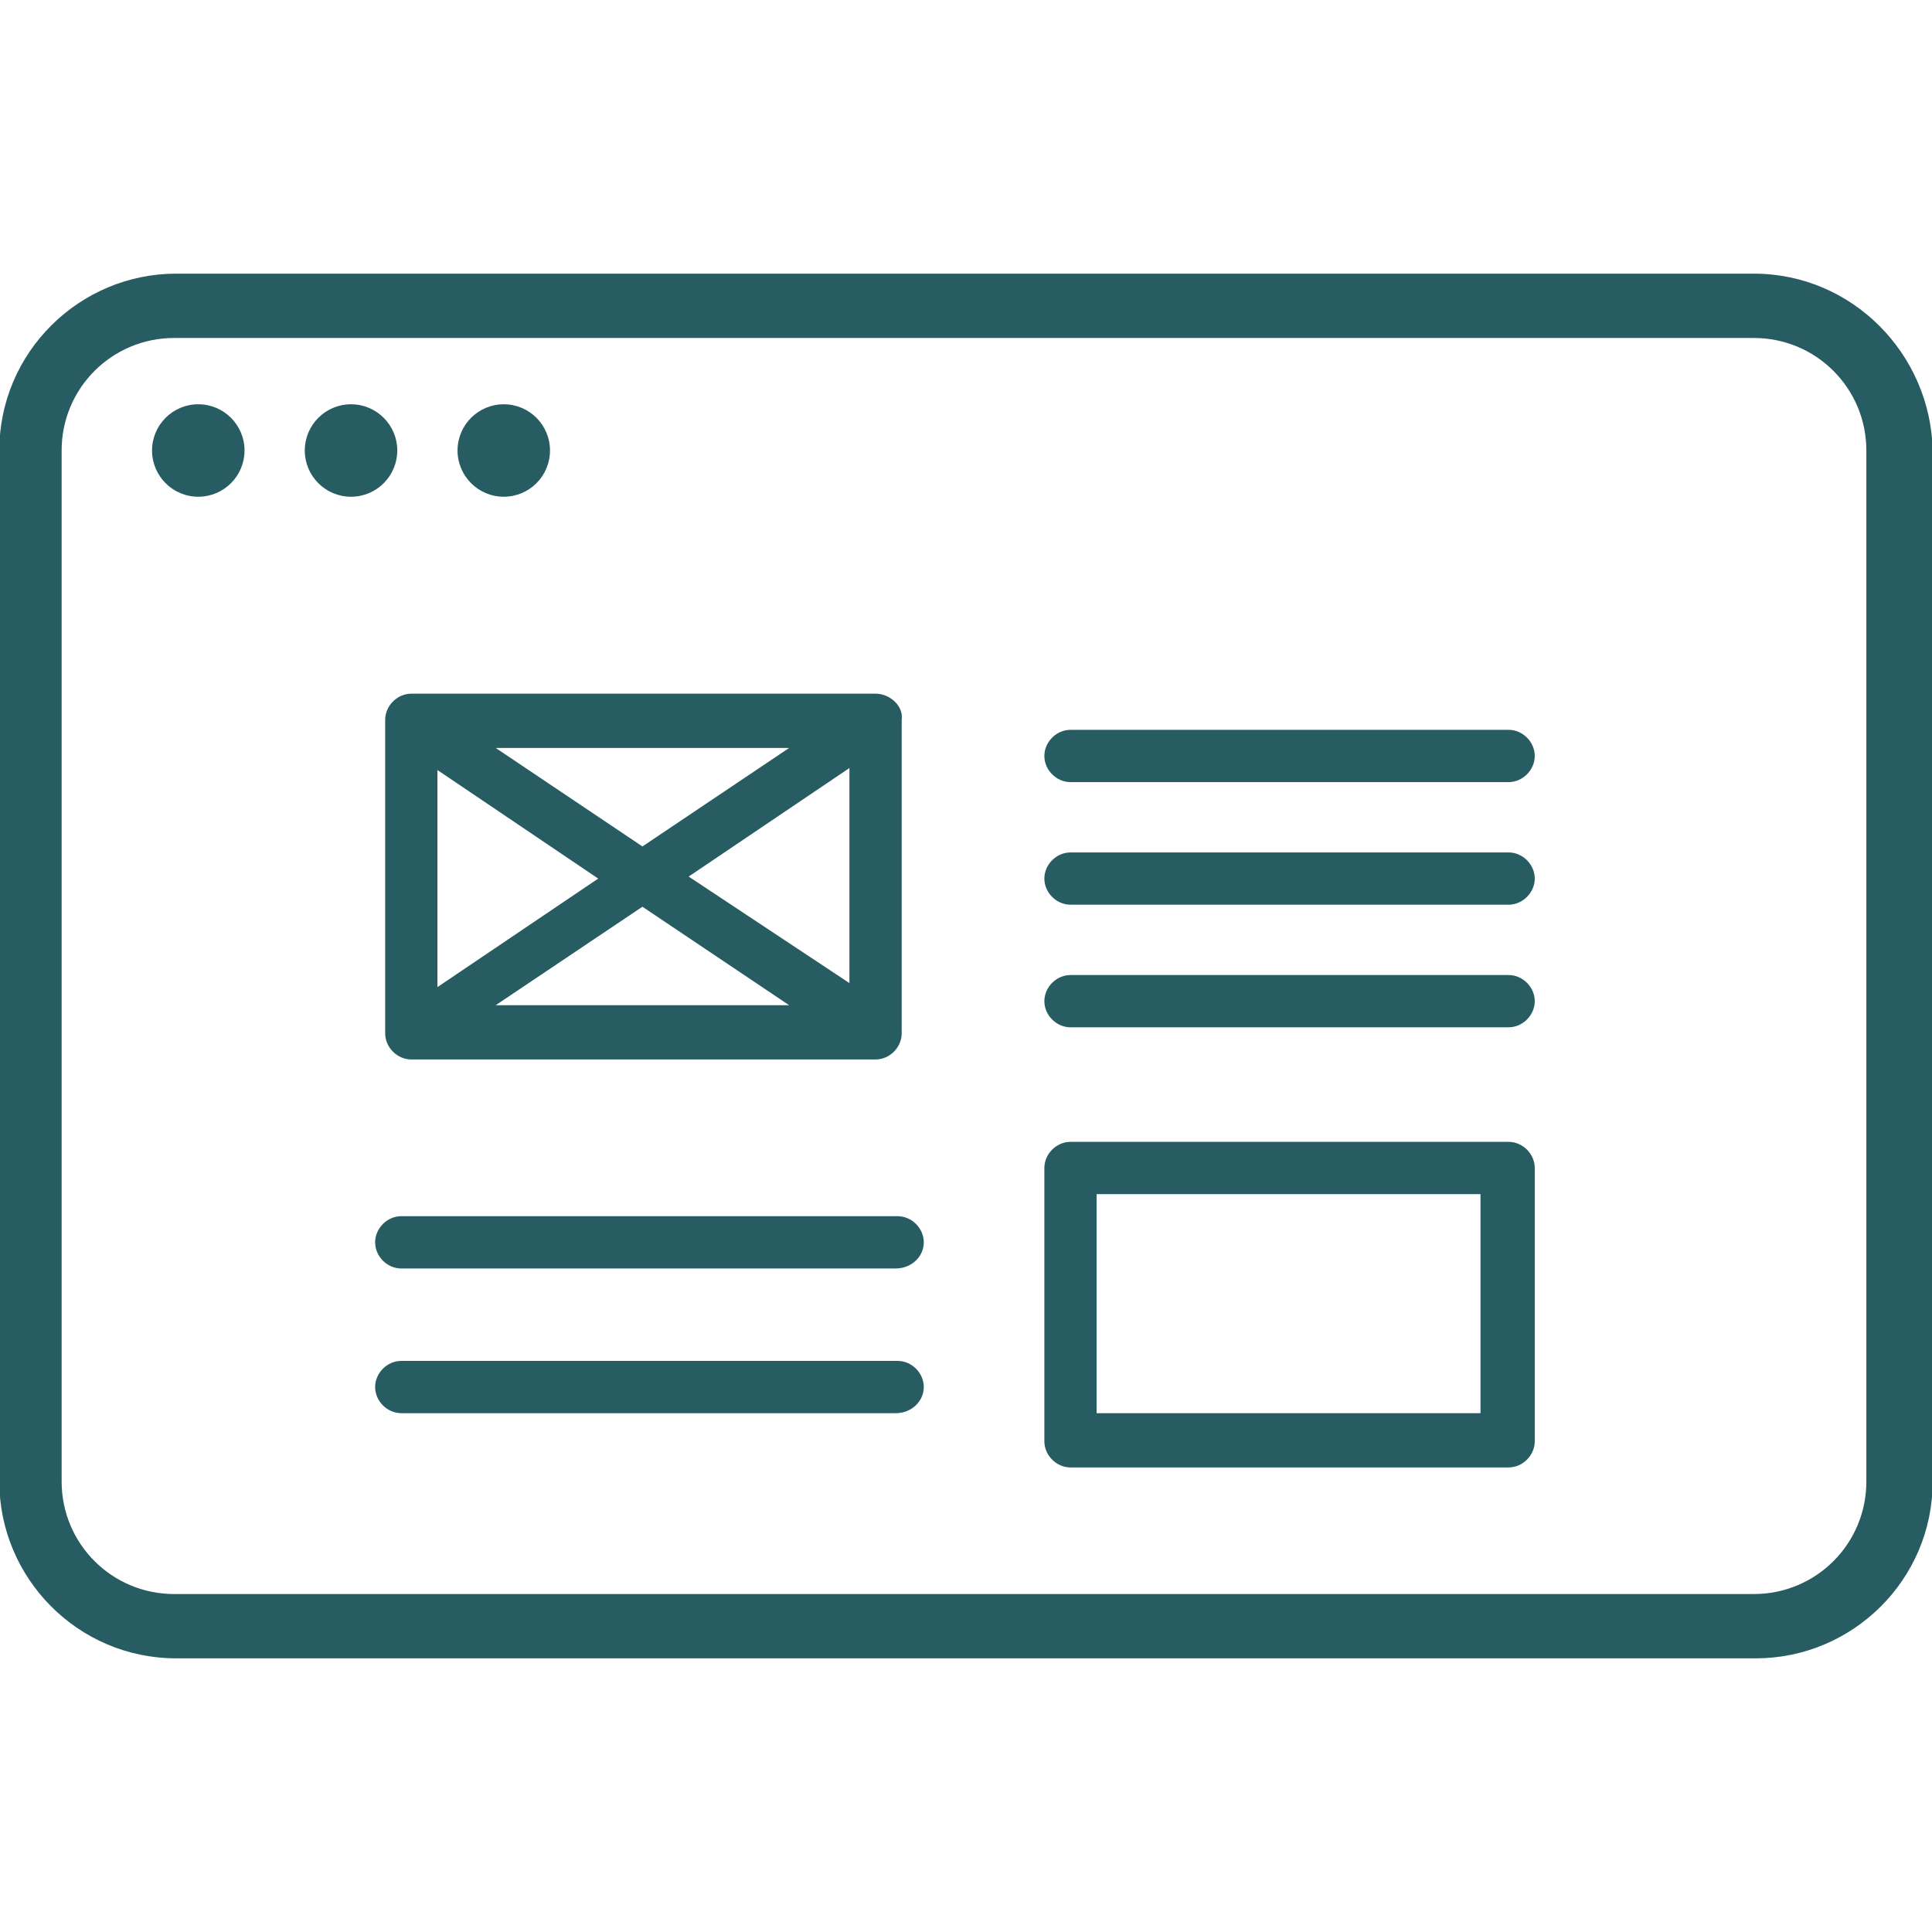
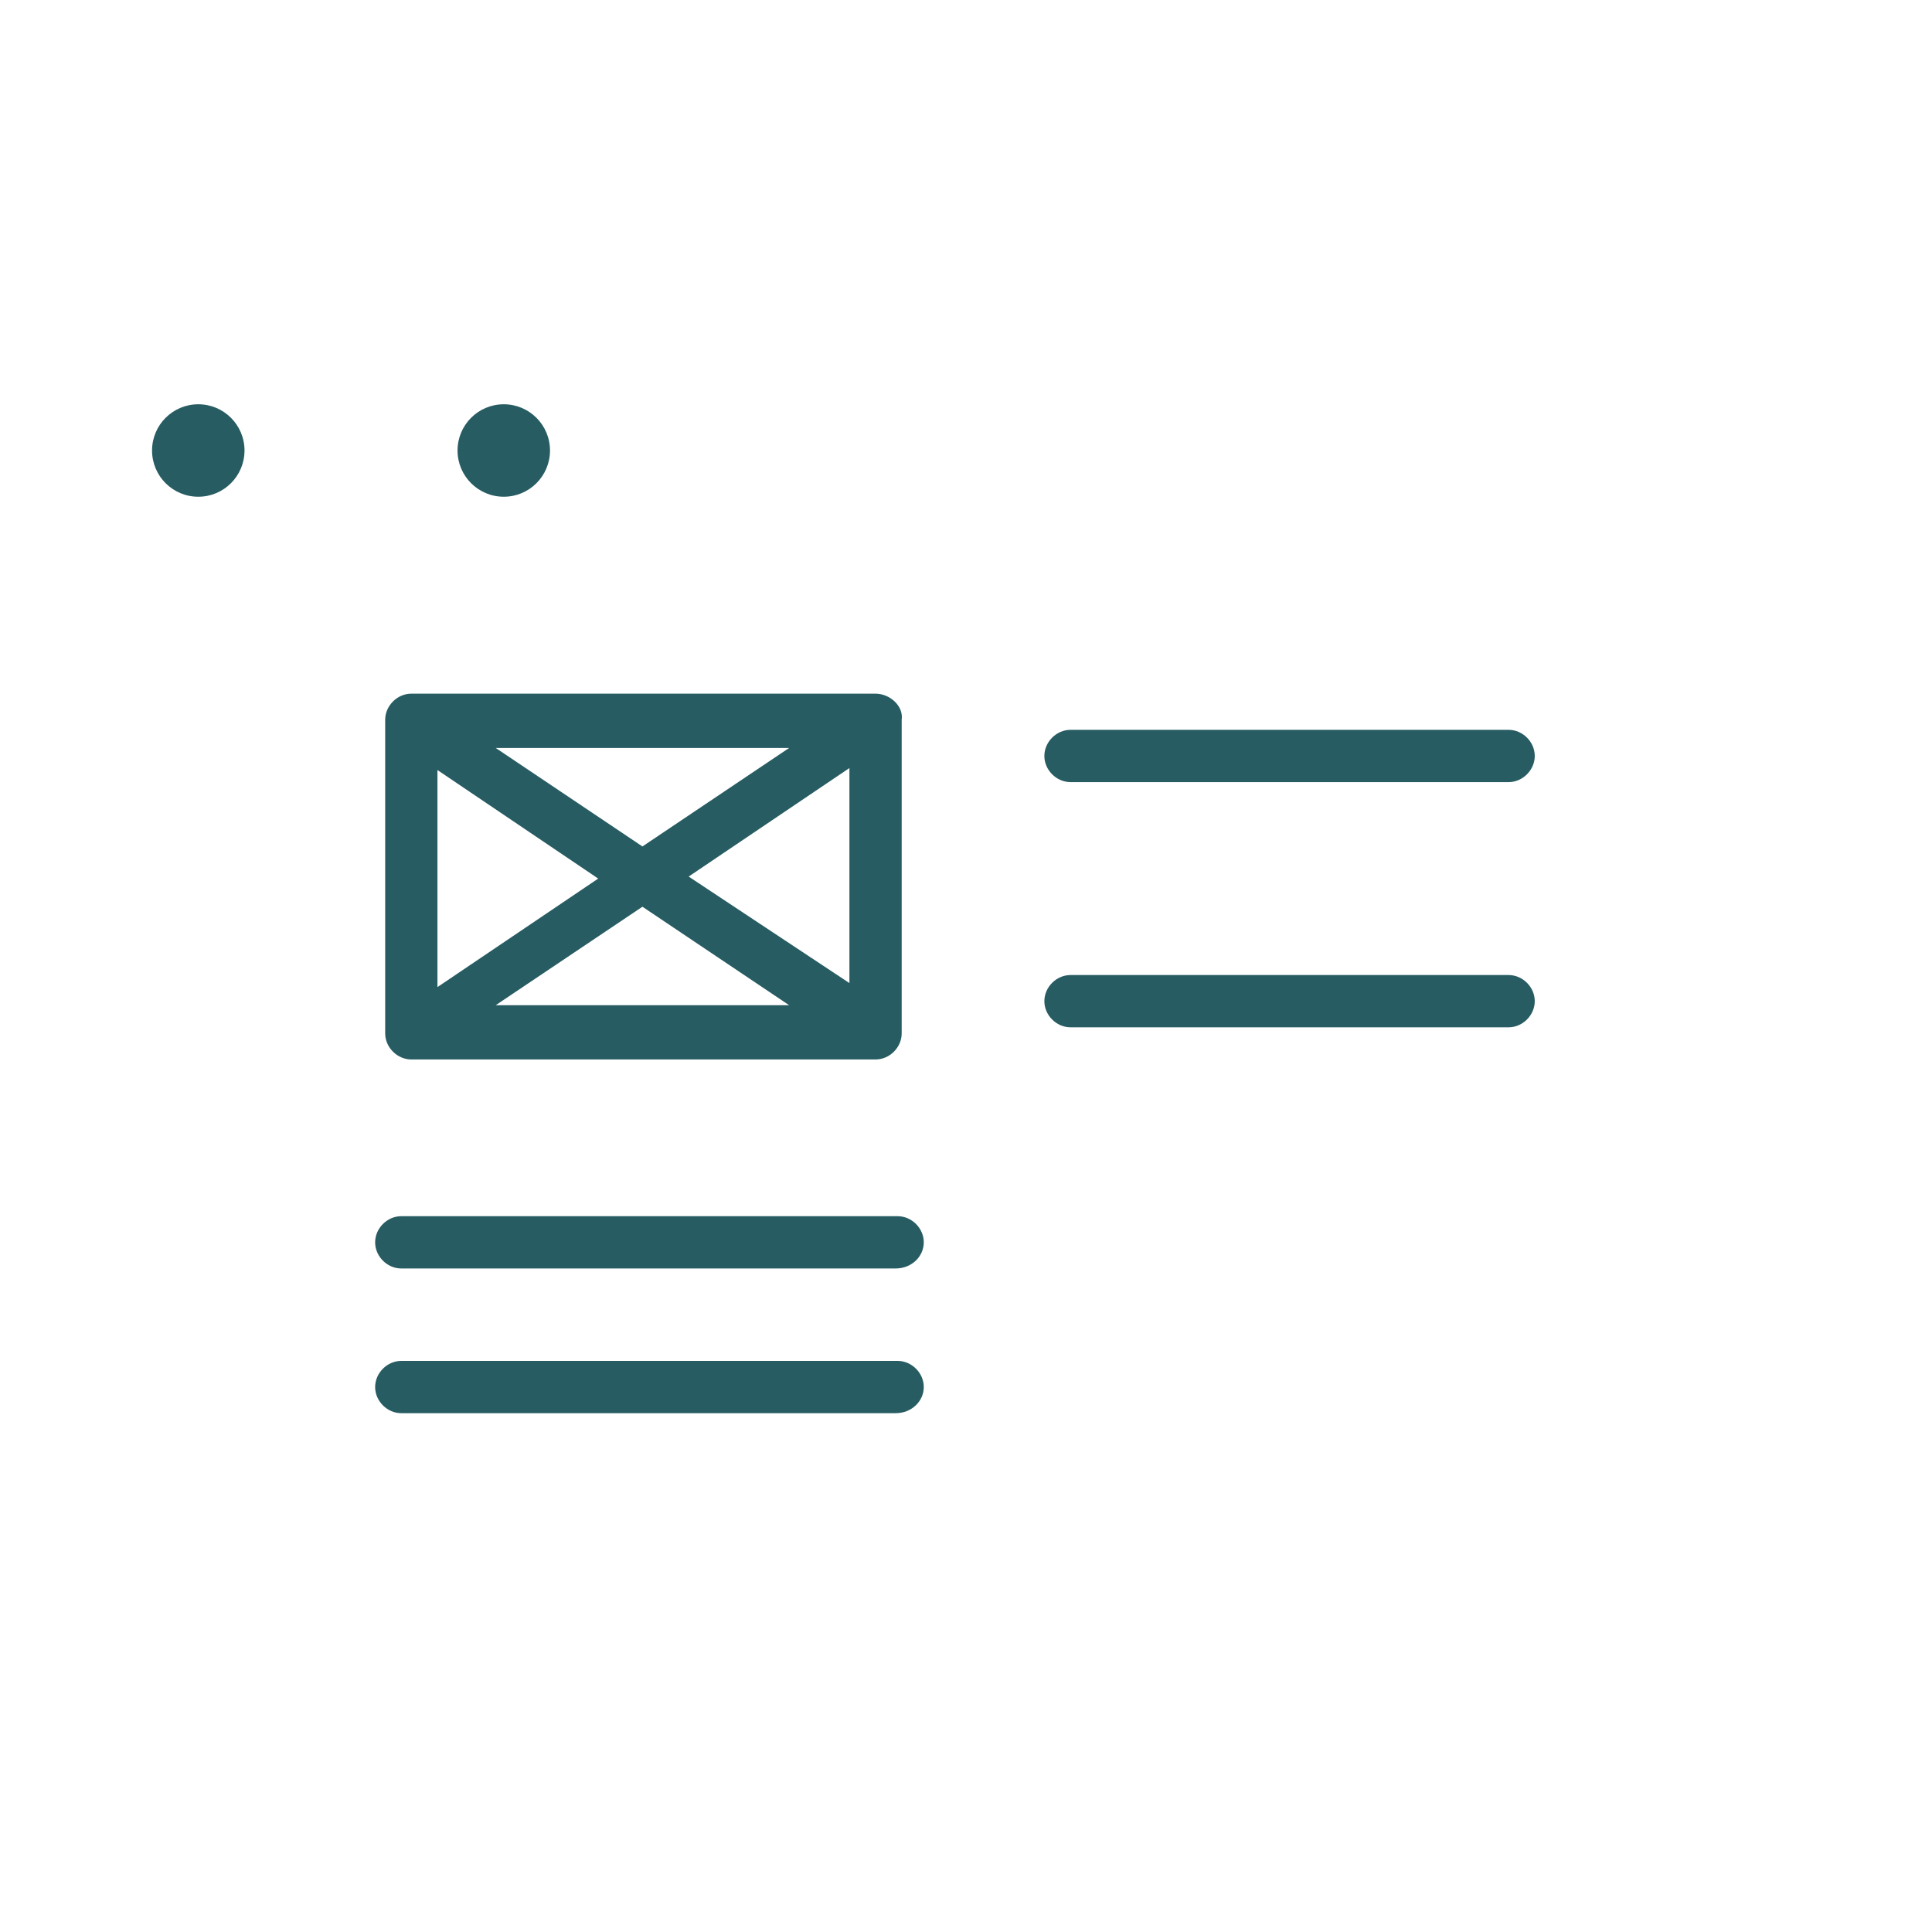
<svg xmlns="http://www.w3.org/2000/svg" version="1.1" id="Layer_1" x="0px" y="0px" width="100px" height="100px" viewBox="200 200 100 100" enable-background="new 200 200 100 100" xml:space="preserve">
  <g>
    <circle fill="#275C62" cx="210.263" cy="223.318" r="2.393" />
-     <circle fill="#275C62" cx="218.169" cy="223.318" r="2.393" />
    <circle fill="#275C62" cx="226.075" cy="223.318" r="2.393" />
-     <path fill="#275C62" d="M290.777,214.164H209.12c-4.994,0-9.155,4.058-9.155,9.154v53.364c0,4.992,4.057,9.153,9.155,9.153h81.761   c4.994,0,9.154-4.056,9.154-9.153v-53.364C299.931,218.325,295.875,214.164,290.777,214.164z M296.602,276.683   c0,3.225-2.6,5.824-5.824,5.824h-81.763c-3.224,0-5.825-2.6-5.825-5.824v-53.364c0-3.225,2.602-5.825,5.825-5.825h81.763   c3.225,0,5.824,2.601,5.824,5.825V276.683z" />
-     <path fill="#275C62" d="M278.086,275.954h-22.677c-0.729,0-1.353-0.624-1.353-1.354v-14.146c0-0.727,0.624-1.352,1.353-1.352   h22.677c0.729,0,1.353,0.625,1.353,1.352v14.146C279.438,275.33,278.814,275.954,278.086,275.954z M256.761,273.146h19.869v-11.339   h-19.869V273.146z" />
    <path fill="#275C62" d="M245.319,235.904H221.29c-0.728,0-1.353,0.625-1.353,1.353v16.229c0,0.729,0.625,1.352,1.353,1.352h24.029   c0.728,0,1.352-0.623,1.352-1.352v-16.229C246.775,236.529,246.047,235.904,245.319,235.904z M222.642,239.857l8.321,5.618   l-8.321,5.617V239.857z M225.658,238.714h15.187l-7.593,5.098L225.658,238.714z M233.252,246.932l7.593,5.097h-15.187   L233.252,246.932z M235.645,245.371l8.321-5.617v11.13L235.645,245.371z" />
    <path fill="#275C62" d="M278.086,240.482h-22.677c-0.729,0-1.353-0.625-1.353-1.353c0-0.729,0.624-1.353,1.353-1.353h22.677   c0.729,0,1.353,0.624,1.353,1.353C279.438,239.857,278.814,240.482,278.086,240.482z" />
    <path fill="#275C62" d="M278.086,253.173h-22.677c-0.729,0-1.353-0.625-1.353-1.352c0-0.729,0.624-1.353,1.353-1.353h22.677   c0.729,0,1.353,0.624,1.353,1.353C279.438,252.548,278.814,253.173,278.086,253.173z" />
-     <path fill="#275C62" d="M278.086,246.827h-22.677c-0.729,0-1.353-0.624-1.353-1.352c0-0.729,0.624-1.353,1.353-1.353h22.677   c0.729,0,1.353,0.624,1.353,1.353C279.438,246.203,278.814,246.827,278.086,246.827z" />
    <path fill="#275C62" d="M246.359,273.146h-25.59c-0.729,0-1.352-0.624-1.352-1.353s0.624-1.353,1.352-1.353h25.693   c0.729,0,1.353,0.624,1.353,1.353S247.191,273.146,246.359,273.146z" />
    <path fill="#275C62" d="M246.359,265.656h-25.59c-0.729,0-1.352-0.624-1.352-1.354c0-0.728,0.624-1.352,1.352-1.352h25.693   c0.729,0,1.353,0.624,1.353,1.352C247.816,265.032,247.191,265.656,246.359,265.656z" />
  </g>
</svg>